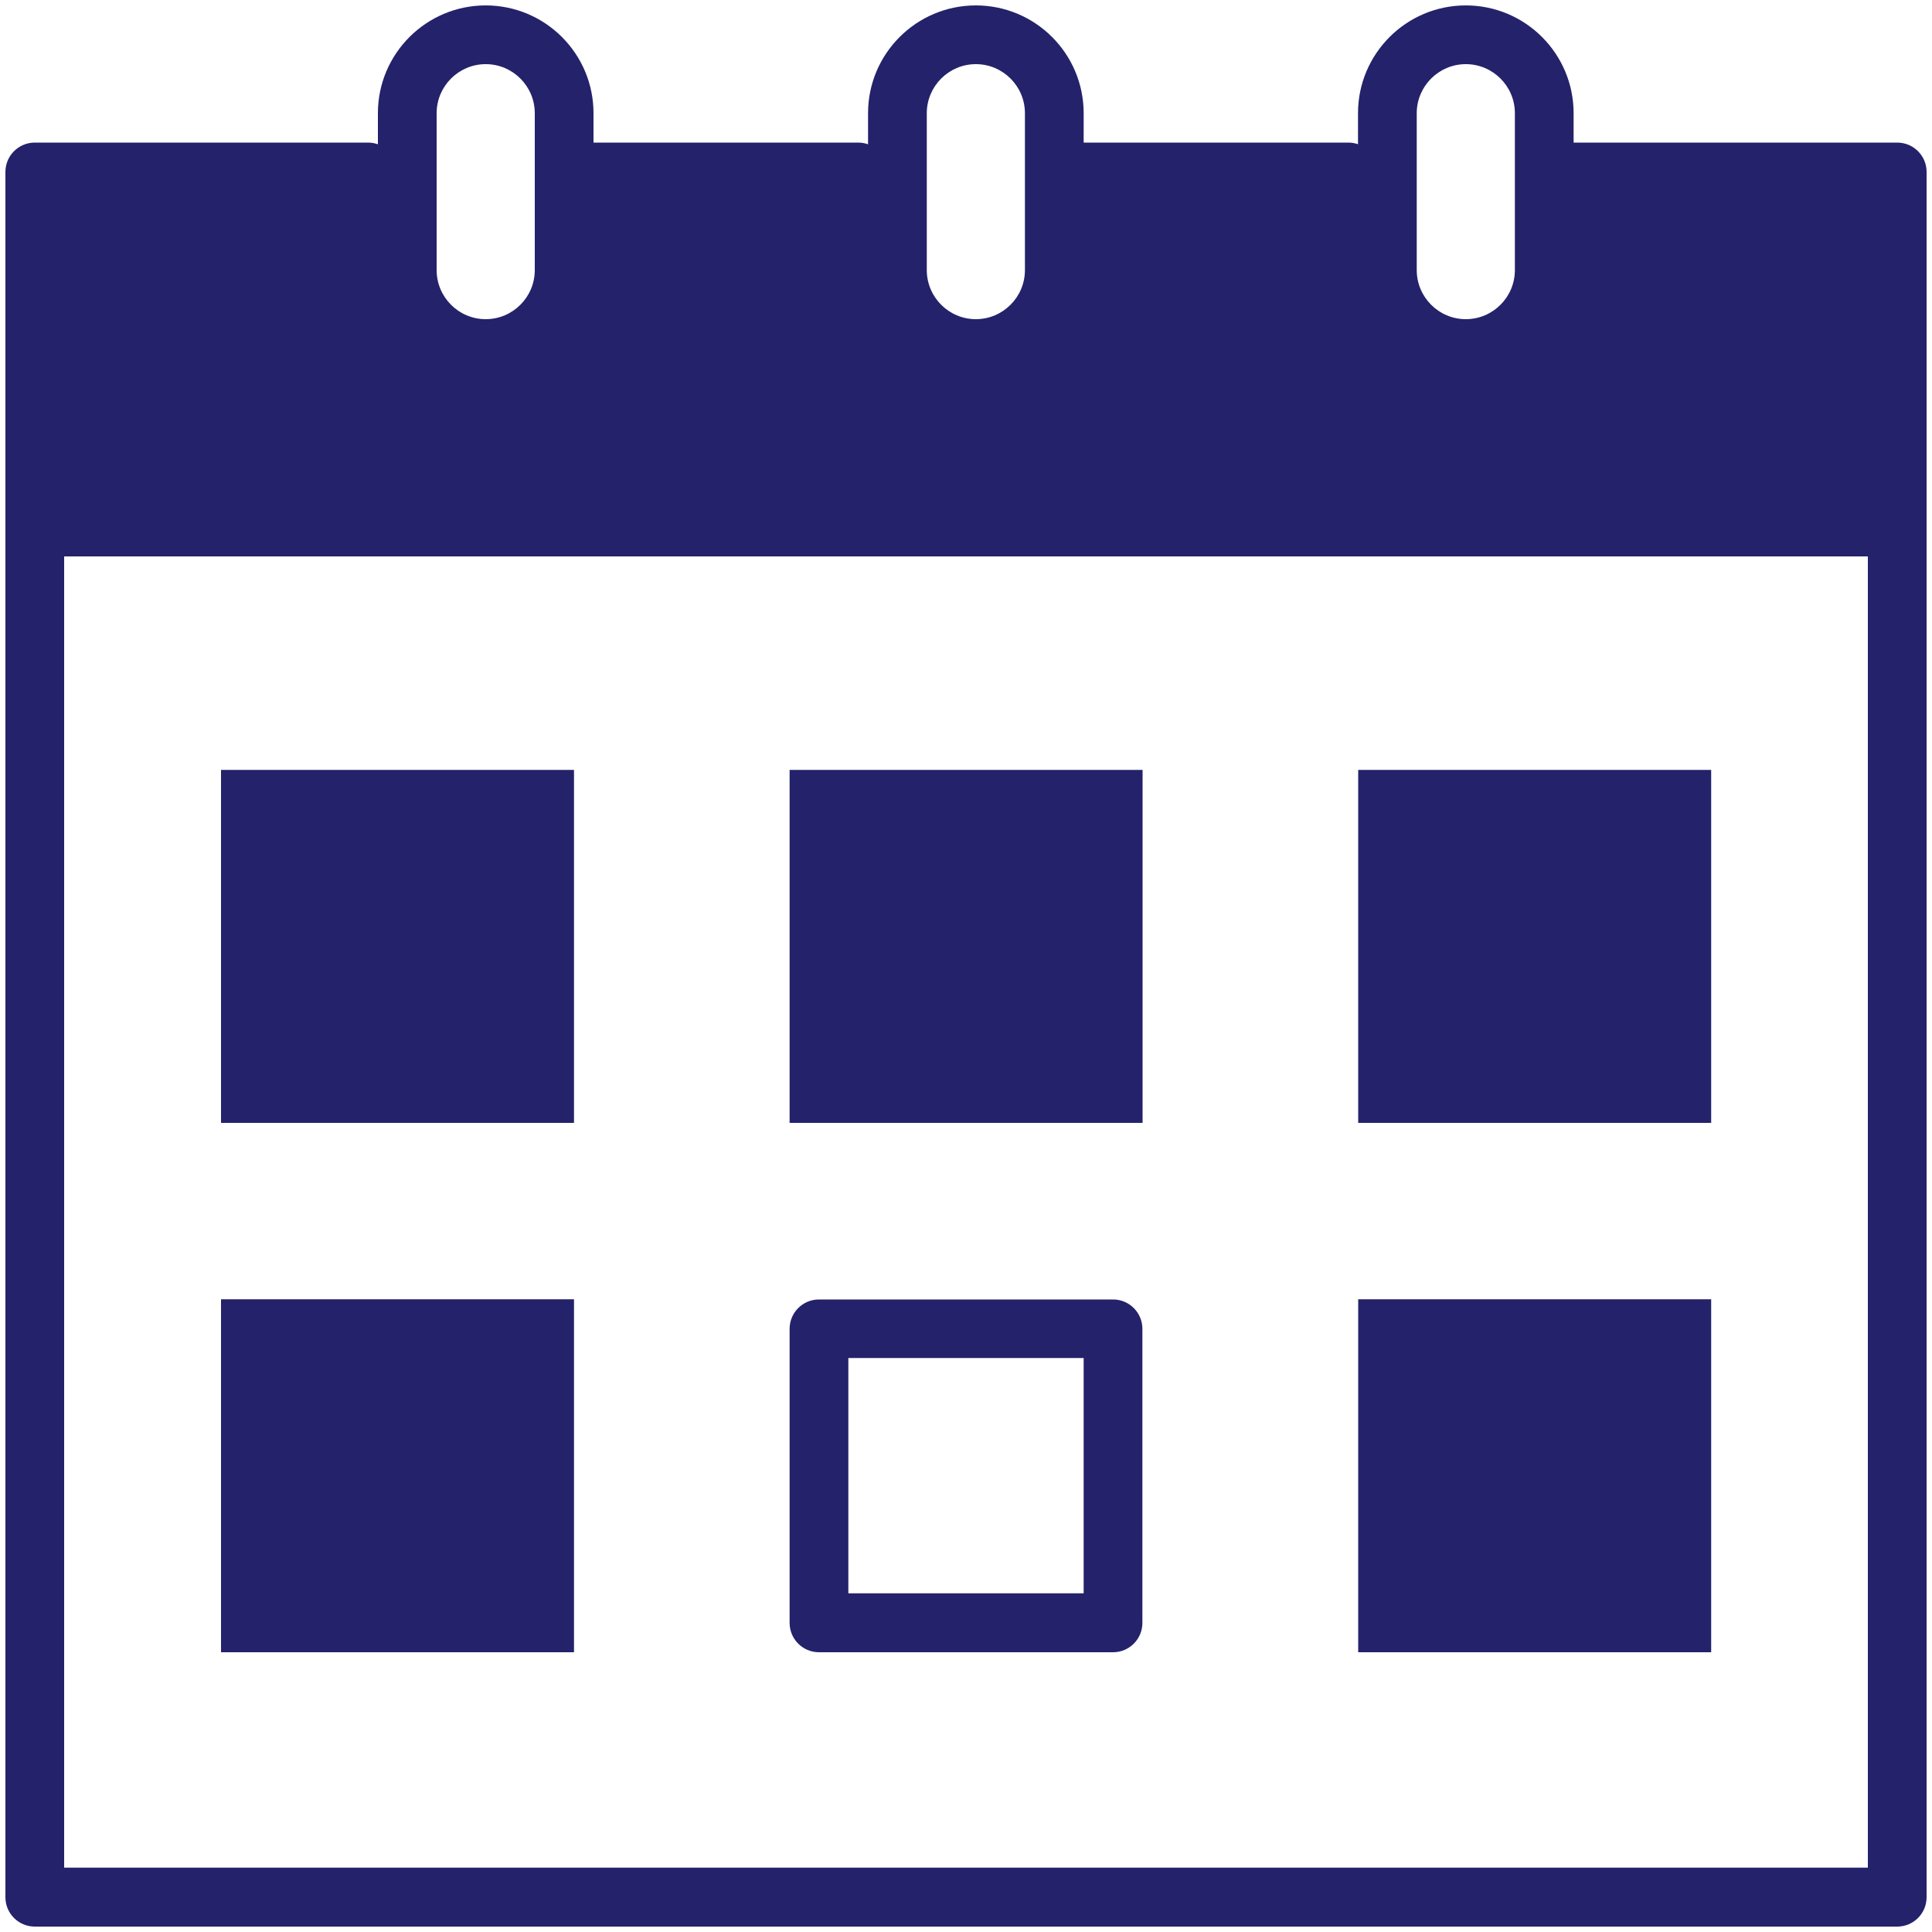
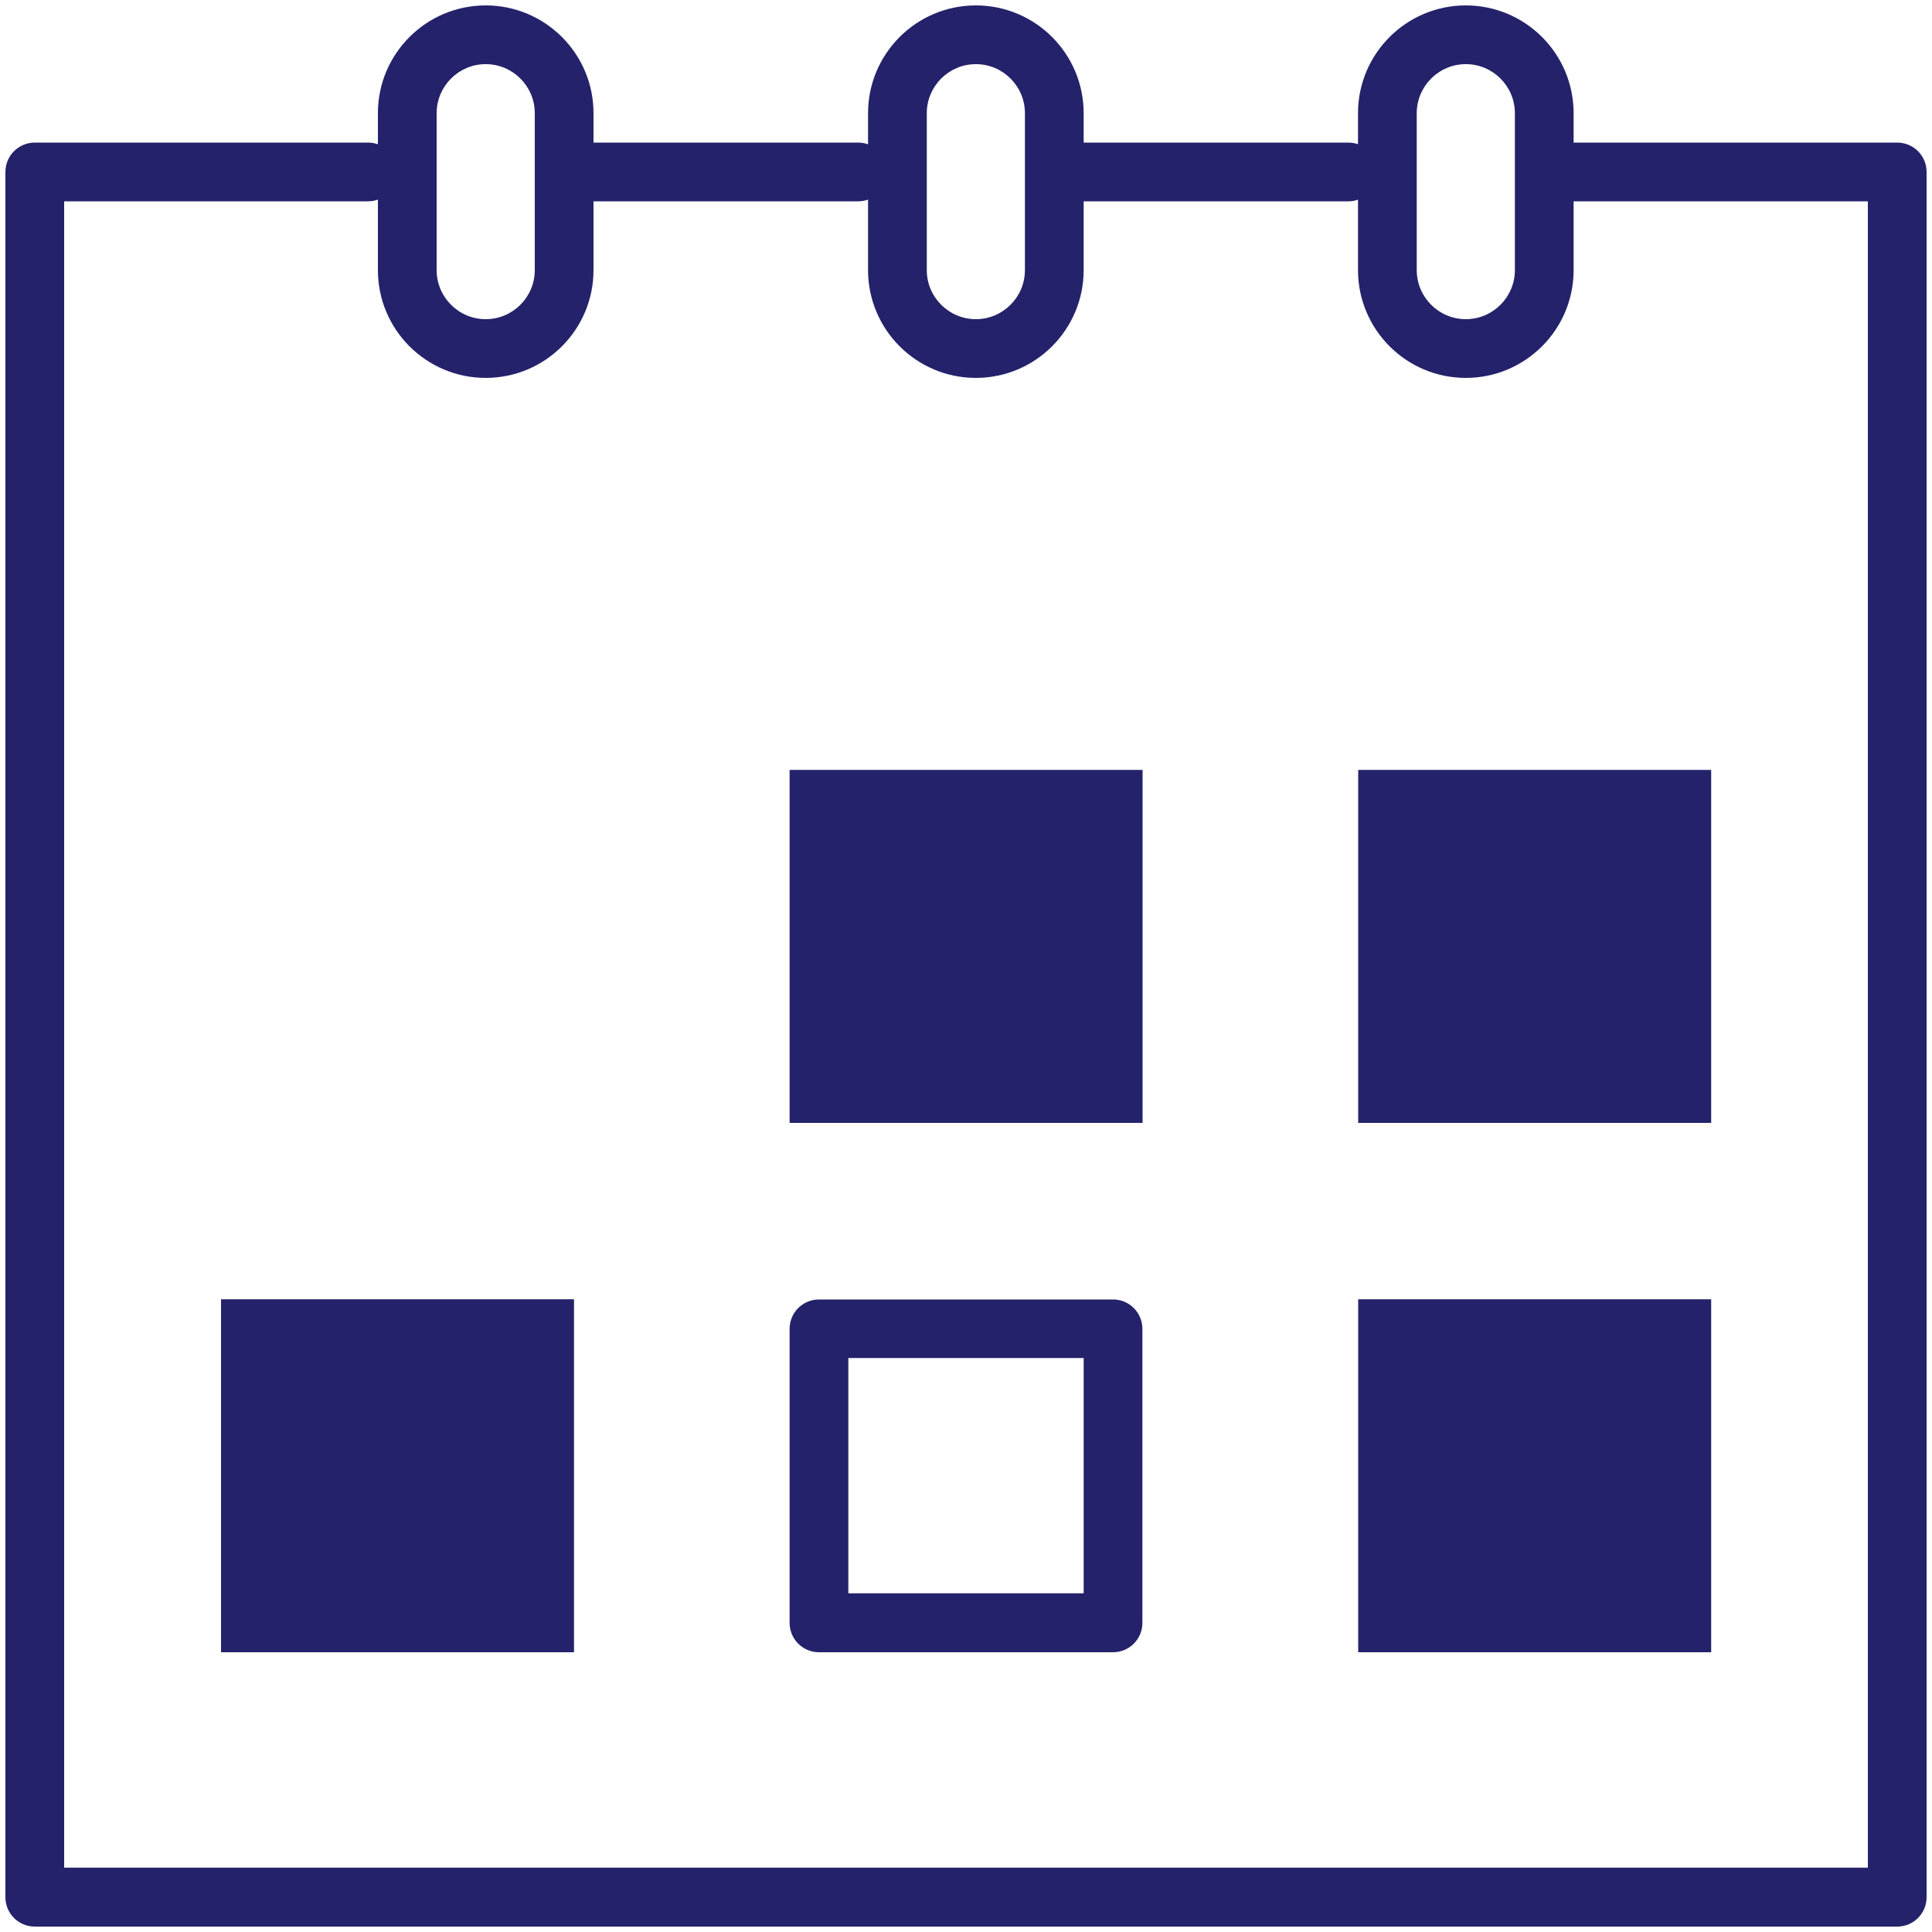
<svg xmlns="http://www.w3.org/2000/svg" id="Layer_1" data-name="Layer 1" viewBox="0 0 100 100">
  <defs>
    <style> .cls-1 { fill: #24226a; } </style>
  </defs>
-   <rect class="cls-1" x="11.44" y="39.85" width="18.27" height="18.27" />
  <rect class="cls-1" x="40.87" y="39.85" width="18.27" height="18.27" />
  <rect class="cls-1" x="70.3" y="39.85" width="18.27" height="18.27" />
-   <path class="cls-1" d="M79.43,9.41v4.06c0,2.23-1.83,4.06-4.06,4.06s-4.06-1.83-4.06-4.06v-4.06h-17.25v4.06c0,2.23-1.83,4.06-4.06,4.06s-4.06-1.83-4.06-4.06v-4.06h-17.25v4.06c0,2.23-1.83,4.06-4.06,4.06s-4.06-1.83-4.06-4.06v-4.06H2.31v19.39h96.4V9.41h-19.28Z" />
  <path class="cls-1" d="M98.2,99.72H1.8c-.84,0-1.52-.68-1.52-1.52V8.9c0-.84.68-1.52,1.52-1.52h17.25c.84,0,1.52.68,1.52,1.52s-.68,1.52-1.52,1.52H3.32v86.25h93.36V10.42h-15.73c-.84,0-1.52-.68-1.52-1.52s.68-1.52,1.52-1.52h17.25c.84,0,1.52.68,1.52,1.52v89.3c0,.84-.68,1.52-1.52,1.52Z" />
-   <path class="cls-1" d="M69.79,10.42h-14.2c-.84,0-1.52-.68-1.52-1.52s.68-1.52,1.52-1.52h14.2c.84,0,1.52.68,1.52,1.52s-.68,1.52-1.52,1.52Z" />
+   <path class="cls-1" d="M69.79,10.42h-14.2c-.84,0-1.52-.68-1.52-1.52s.68-1.52,1.52-1.52h14.2c.84,0,1.52.68,1.52,1.52s-.68,1.52-1.52,1.52" />
  <path class="cls-1" d="M44.42,10.42h-14.2c-.84,0-1.52-.68-1.52-1.52s.68-1.52,1.52-1.52h14.2c.84,0,1.52.68,1.52,1.52s-.68,1.52-1.52,1.52Z" />
  <rect class="cls-1" x="11.44" y="67.25" width="18.27" height="18.27" />
  <path class="cls-1" d="M57.61,85.52h-15.22c-.84,0-1.52-.68-1.52-1.52v-15.22c0-.84.68-1.52,1.52-1.52h15.22c.84,0,1.52.68,1.52,1.52v15.22c0,.84-.68,1.52-1.52,1.52ZM43.91,82.47h12.18v-12.18h-12.18v12.18Z" />
  <rect class="cls-1" x="70.3" y="67.25" width="18.27" height="18.27" />
  <path class="cls-1" d="M50.51,19.56c-3.08,0-5.58-2.5-5.58-5.58V5.86c0-3.08,2.5-5.58,5.58-5.58s5.58,2.5,5.58,5.58v8.12c0,3.08-2.5,5.58-5.58,5.58ZM50.51,3.32c-1.4,0-2.54,1.14-2.54,2.54v8.12c0,1.4,1.14,2.54,2.54,2.54s2.54-1.14,2.54-2.54V5.86c0-1.4-1.14-2.54-2.54-2.54Z" />
  <path class="cls-1" d="M75.87,19.56c-3.08,0-5.58-2.5-5.58-5.58V5.86c0-3.08,2.5-5.58,5.58-5.58s5.58,2.5,5.58,5.58v8.12c0,3.08-2.5,5.58-5.58,5.58ZM75.87,3.32c-1.4,0-2.54,1.14-2.54,2.54v8.12c0,1.4,1.14,2.54,2.54,2.54s2.54-1.14,2.54-2.54V5.86c0-1.4-1.14-2.54-2.54-2.54Z" />
  <path class="cls-1" d="M25.14,19.56c-3.08,0-5.58-2.5-5.58-5.58V5.86c0-3.08,2.5-5.58,5.58-5.58s5.58,2.5,5.58,5.58v8.12c0,3.08-2.5,5.58-5.58,5.58ZM25.14,3.32c-1.4,0-2.54,1.14-2.54,2.54v8.12c0,1.4,1.14,2.54,2.54,2.54s2.54-1.14,2.54-2.54V5.86c0-1.4-1.14-2.54-2.54-2.54Z" />
</svg>